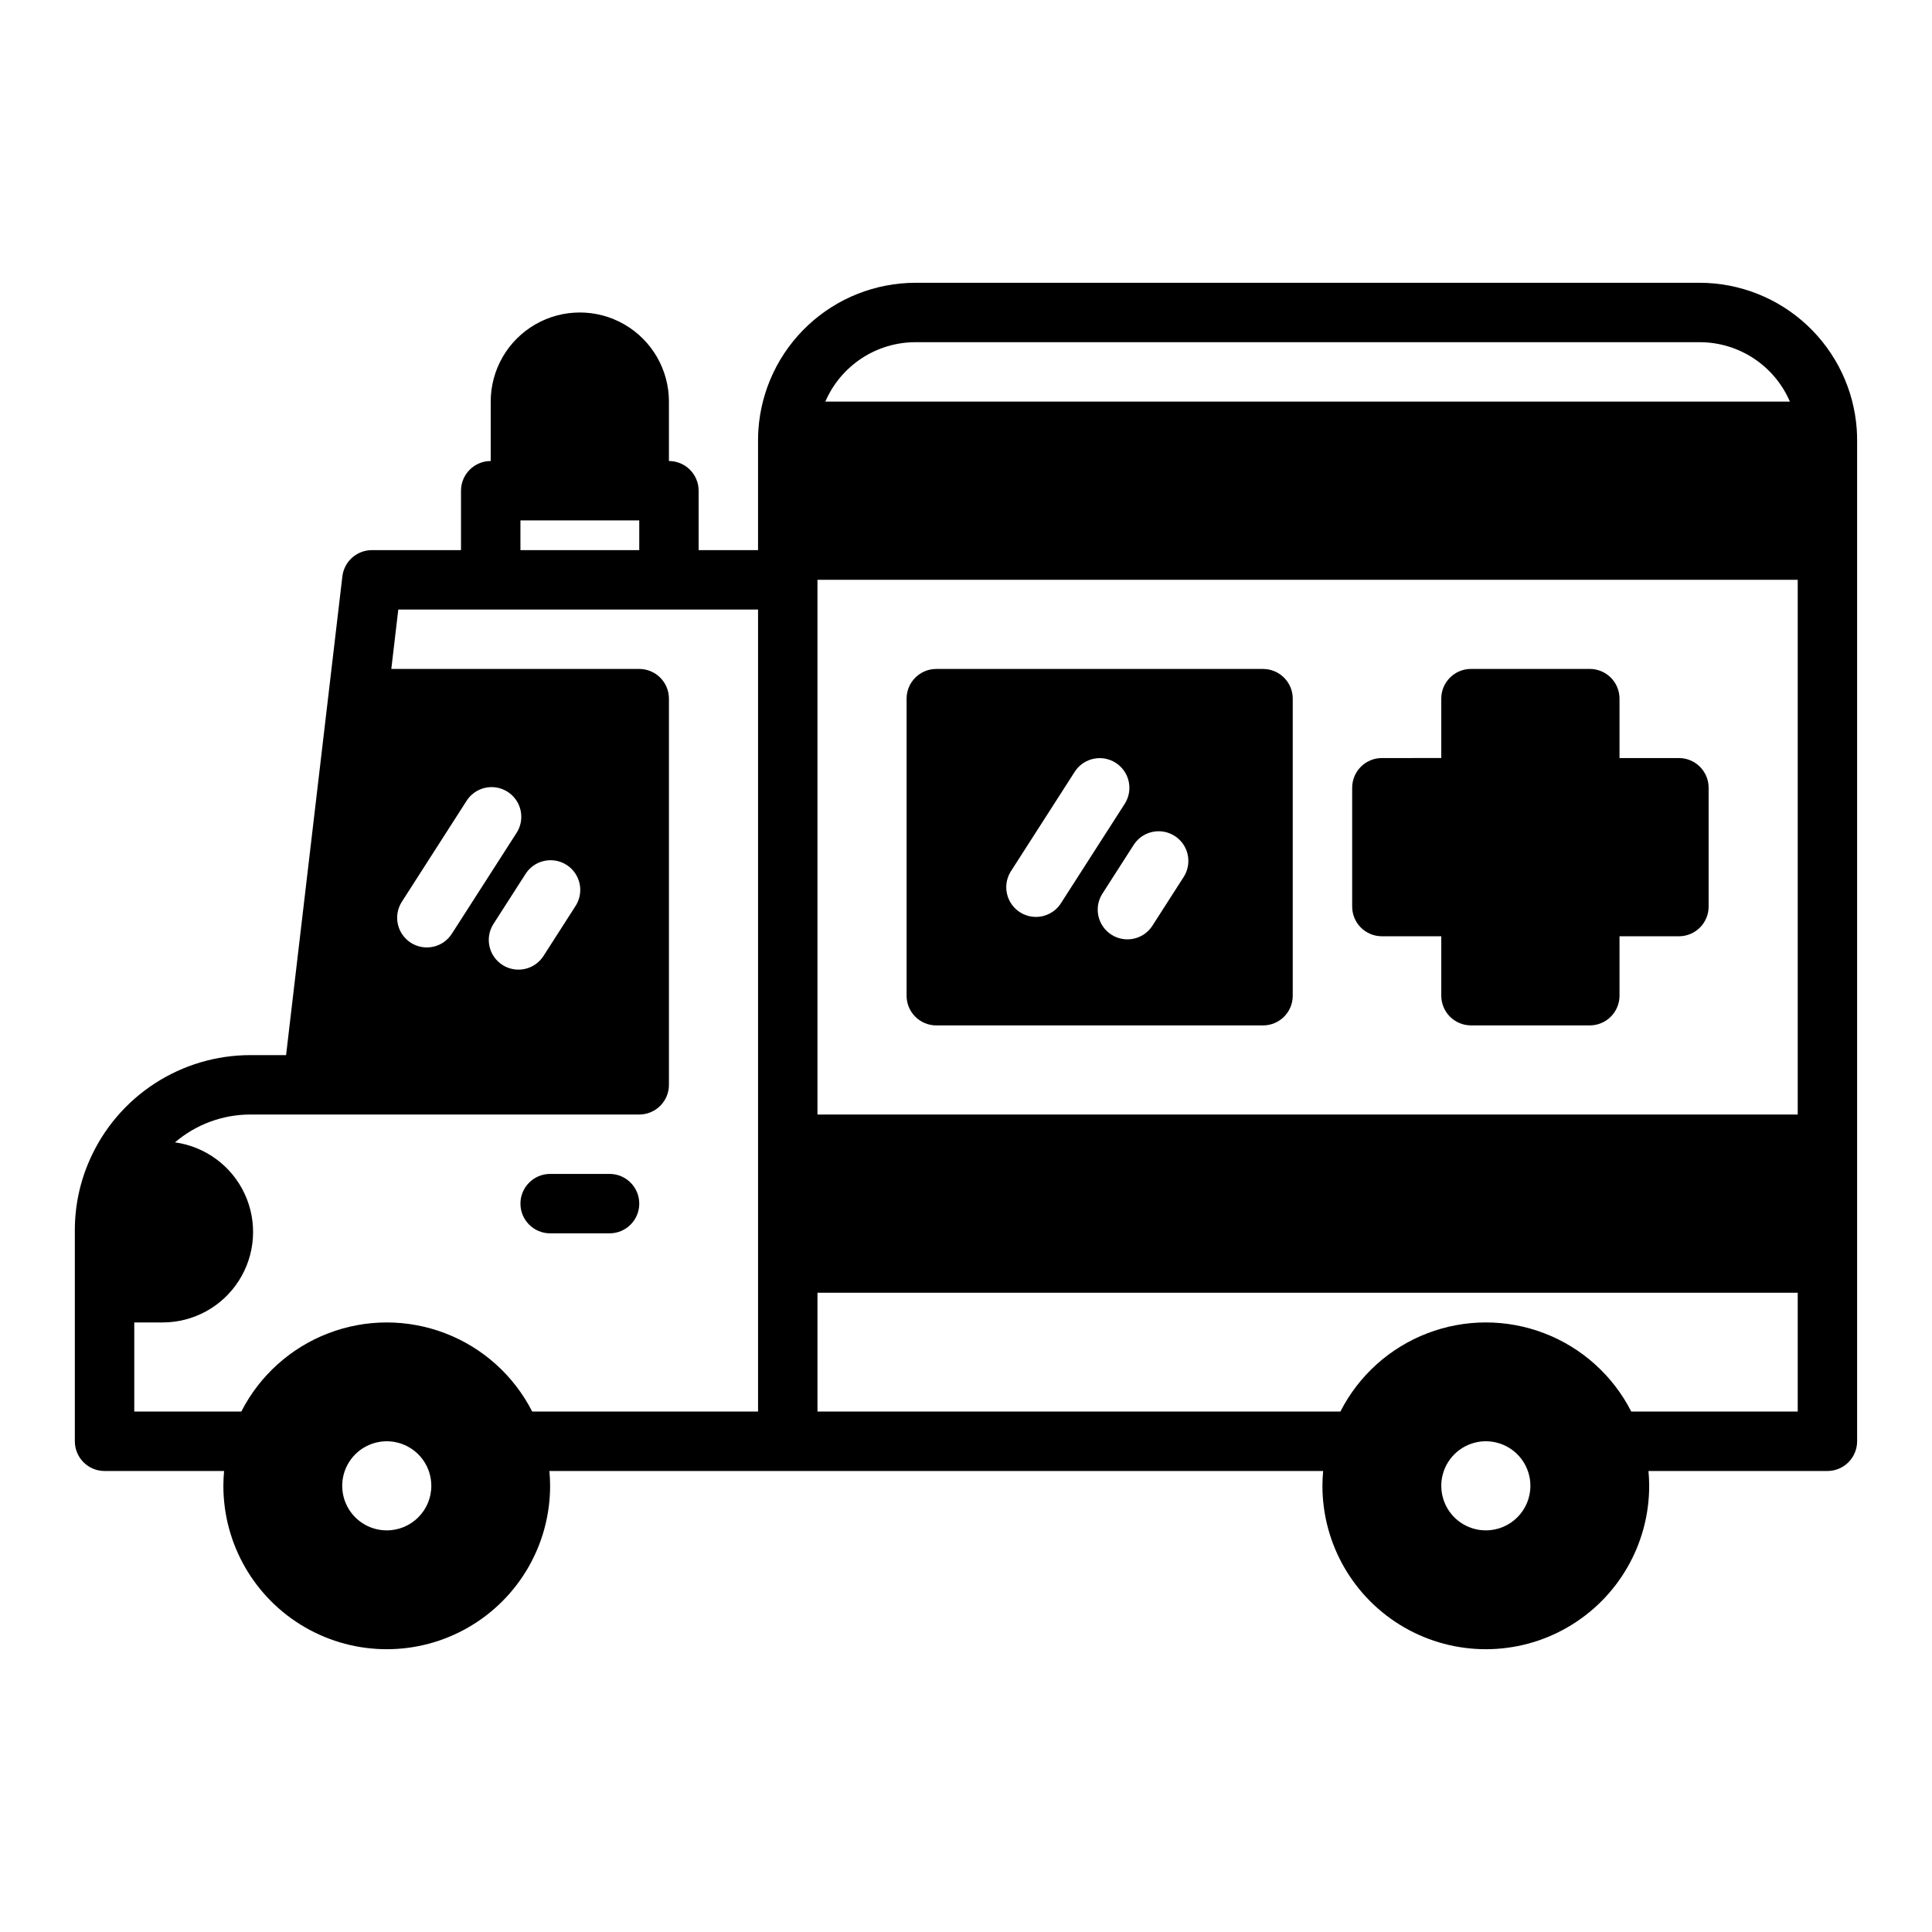
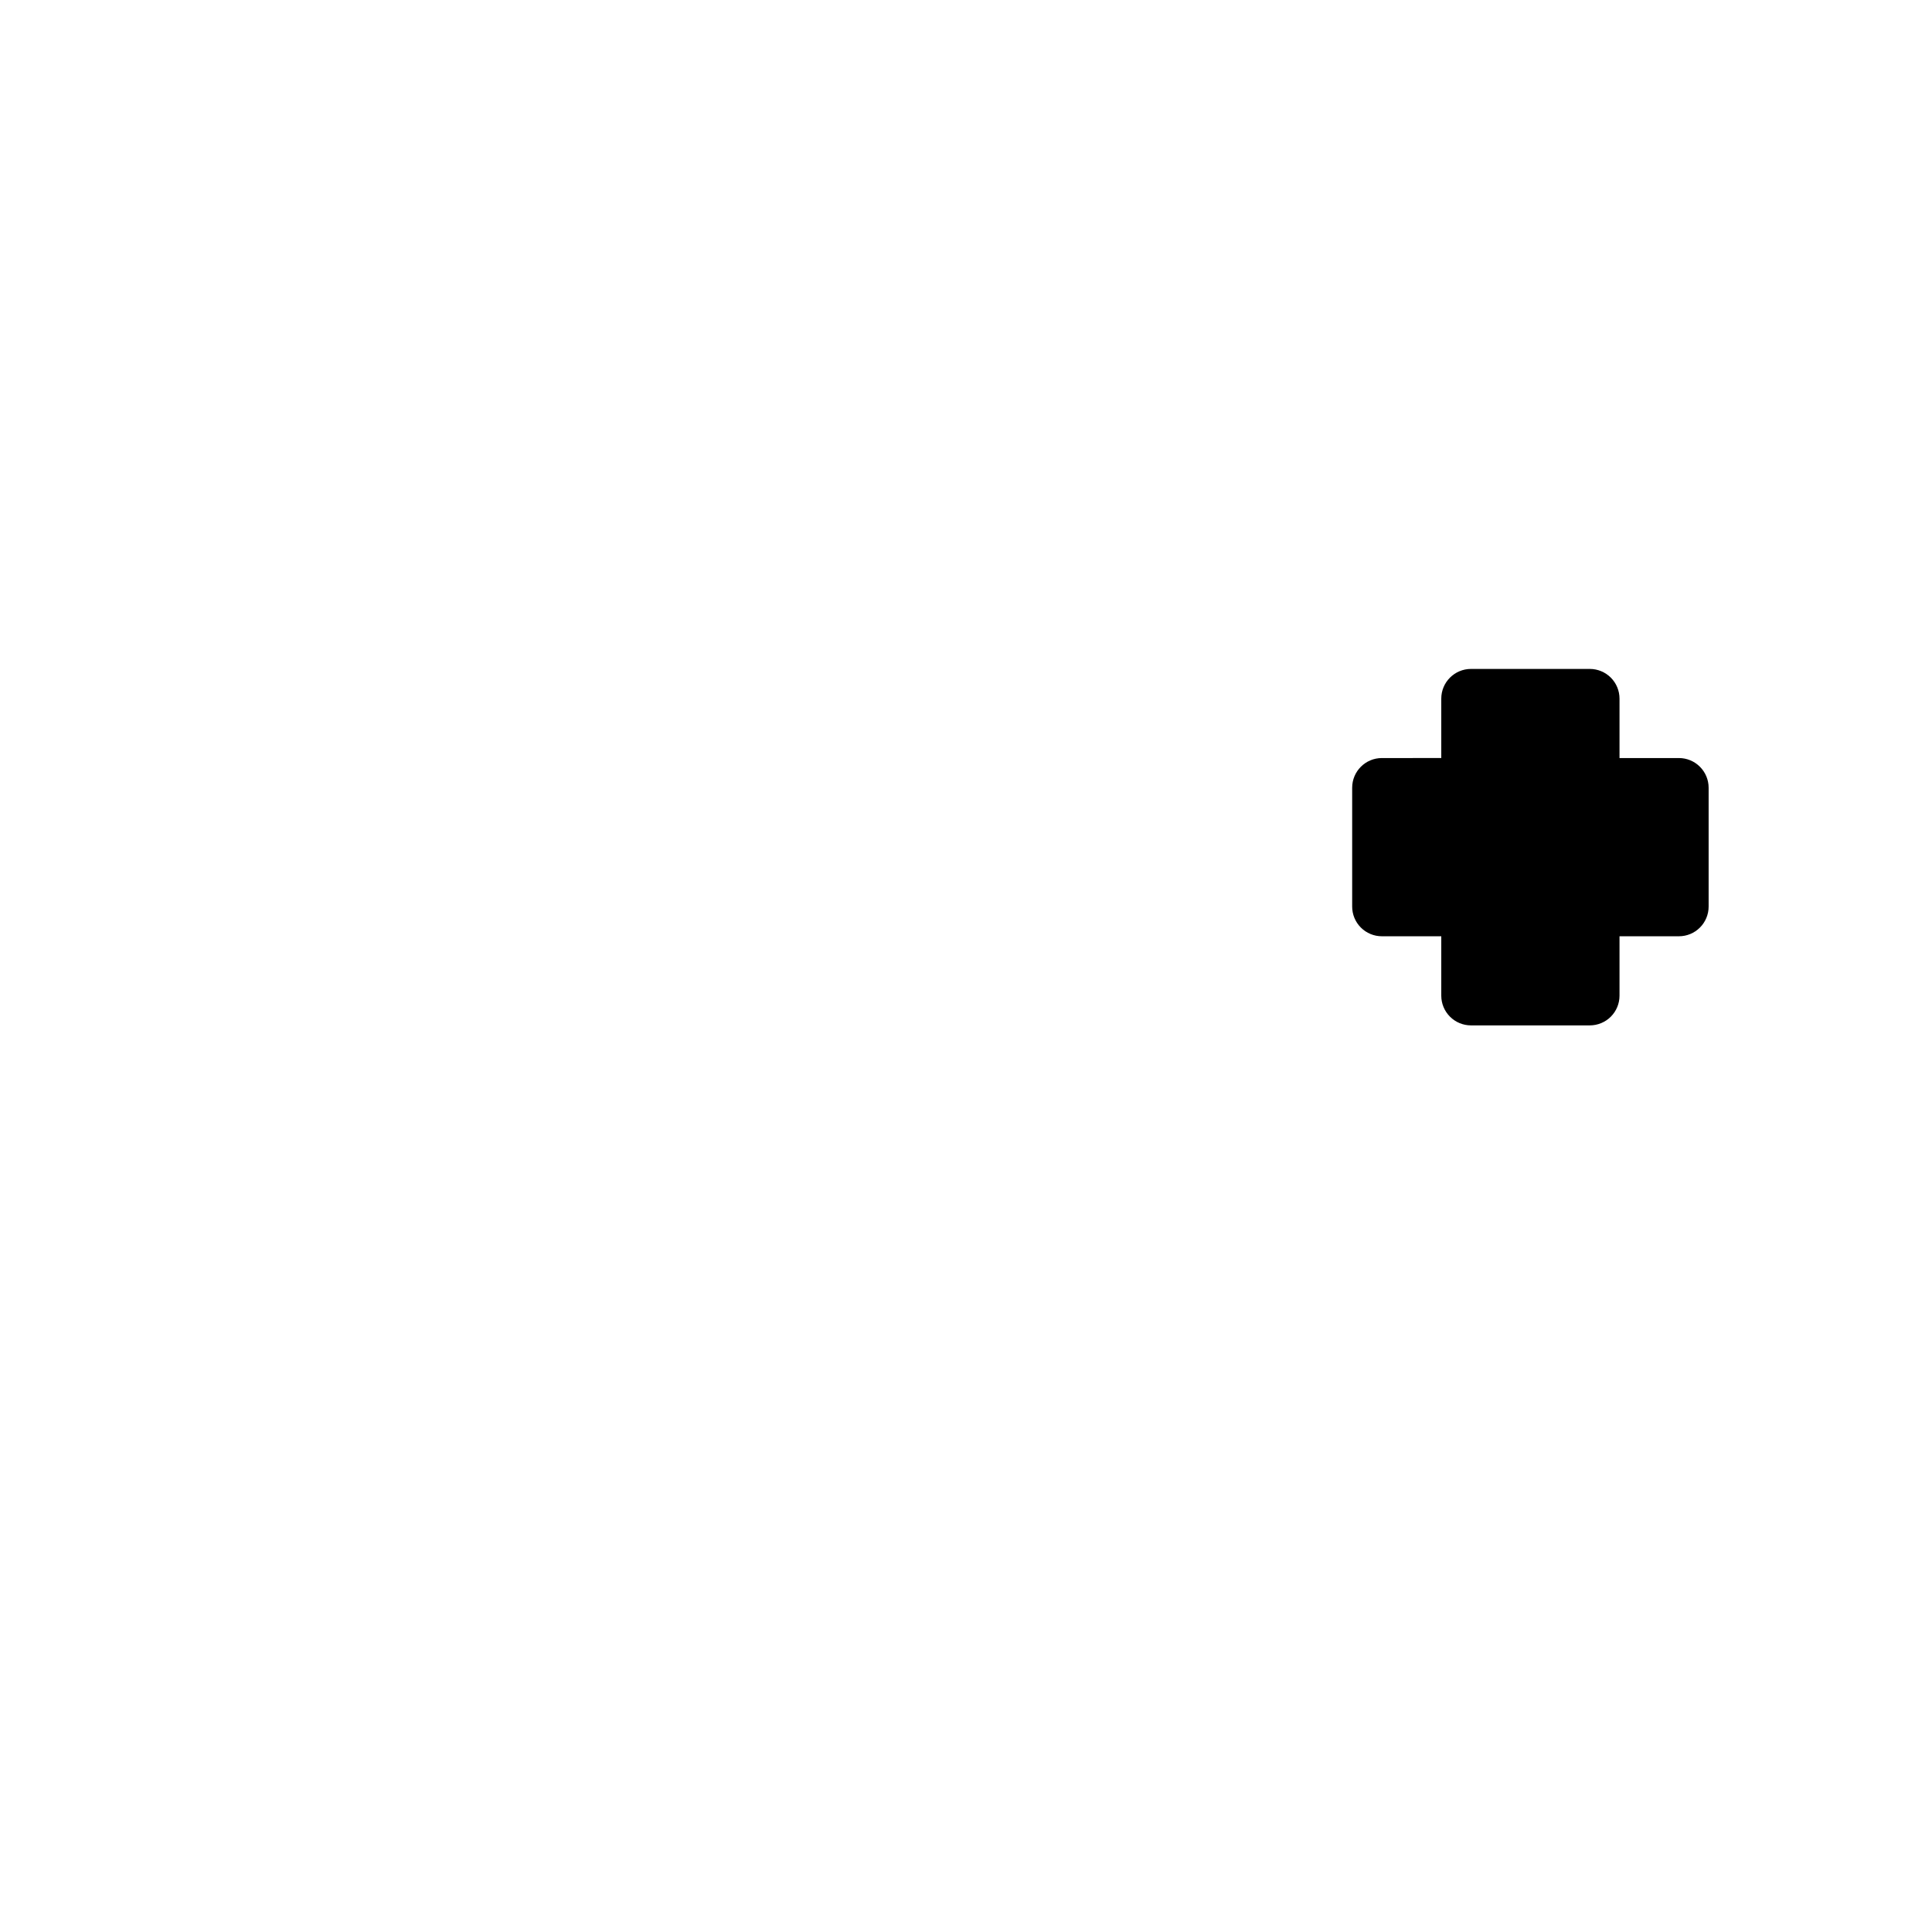
<svg xmlns="http://www.w3.org/2000/svg" fill="#000000" width="800px" height="800px" version="1.1" viewBox="144 144 512 512">
  <g>
-     <path d="m636.06 257.77c-0.746-10.527-5.449-20.383-13.164-27.586-7.711-7.203-17.867-11.219-28.422-11.242h-207.9c-10.559 0.023-20.719 4.043-28.434 11.254-7.715 7.211-12.414 17.07-13.152 27.605-0.07 0.973-0.098 1.93-0.098 2.824v29.164h-15.746v-15.742c0-2.09-0.828-4.09-2.305-5.566-1.477-1.477-3.477-2.305-5.566-2.305v-15.746c0-8.438-4.5-16.234-11.809-20.453-7.305-4.219-16.309-4.219-23.613 0-7.309 4.219-11.809 12.016-11.809 20.453v15.746c-4.348 0-7.871 3.523-7.871 7.871v15.742h-23.617c-3.992 0.004-7.356 2.992-7.824 6.957l-14.918 126.87h-9.484c-8.984 0.008-17.773 2.613-25.309 7.504-7.535 4.891-13.496 11.855-17.16 20.059-2.672 5.953-4.043 12.406-4.027 18.934v55.84c0 2.09 0.832 4.09 2.309 5.566 1.477 1.477 3.477 2.309 5.566 2.309h31.676c-0.117 1.301-0.188 2.609-0.188 3.938v-0.004c0 15.469 8.25 29.762 21.648 37.496 13.395 7.734 29.898 7.734 43.293 0 13.398-7.734 21.648-22.027 21.648-37.496 0-1.328-0.07-2.637-0.188-3.938l205.05 0.004c-0.117 1.301-0.188 2.609-0.188 3.938v-0.004c0 15.469 8.254 29.762 21.648 37.496 13.398 7.734 29.902 7.734 43.297 0 13.398-7.734 21.648-22.027 21.648-37.496 0-1.328-0.07-2.637-0.188-3.938l47.422 0.004c2.086 0 4.09-0.832 5.566-2.309 1.473-1.477 2.305-3.477 2.305-5.566v-265.32c0-0.895-0.031-1.852-0.098-2.856zm-354.14 24.148h31.488v7.871h-31.488zm-35.426 267.65c-4.773 0-9.078-2.875-10.906-7.289-1.828-4.41-0.82-9.492 2.559-12.867 3.379-3.379 8.457-4.387 12.867-2.559 4.414 1.824 7.289 6.133 7.289 10.906 0 6.523-5.285 11.809-11.809 11.809zm98.398-31.488h-59.852c-4.856-9.523-13.062-16.914-23.043-20.742-9.98-3.832-21.023-3.832-31.004 0-9.98 3.828-18.188 11.219-23.043 20.742h-28.367v-23.617h7.519c8.172 0 15.785-4.168 20.188-11.055 4.406-6.887 5-15.543 1.574-22.965s-10.398-12.586-18.496-13.703c5.562-4.758 12.645-7.375 19.965-7.379h103.07c2.086 0 4.09-0.832 5.566-2.305 1.477-1.477 2.305-3.481 2.305-5.566v-102.34c0-2.086-0.828-4.09-2.305-5.566-1.477-1.473-3.481-2.305-5.566-2.305h-65.703l1.852-15.742h95.34zm-64.105-153.19-17.004 26.5v-0.004c-1.113 1.785-2.894 3.047-4.945 3.504-2.051 0.461-4.199 0.082-5.969-1.051-1.77-1.137-3.012-2.93-3.449-4.984-0.438-2.059-0.035-4.203 1.121-5.957l17.004-26.508v-0.004c1.098-1.816 2.887-3.113 4.953-3.59 2.07-0.48 4.246-0.105 6.031 1.043 1.789 1.145 3.035 2.969 3.461 5.047 0.426 2.082-0.008 4.246-1.203 6.004zm2.383 10.875v-0.004c1.098-1.816 2.887-3.113 4.957-3.59 2.066-0.48 4.242-0.105 6.031 1.043 1.785 1.145 3.035 2.969 3.461 5.047 0.422 2.082-0.012 4.246-1.203 6.004l-8.5 13.254h-0.004c-2.398 3.527-7.172 4.504-10.762 2.199-3.59-2.305-4.691-7.051-2.481-10.703zm103.41-141.08h207.9c5.078 0.012 10.043 1.508 14.285 4.305 4.238 2.797 7.566 6.773 9.578 11.438h-255.62c2.008-4.664 5.336-8.641 9.574-11.438 4.238-2.801 9.203-4.297 14.281-4.305zm151.18 314.88c-4.773 0-9.082-2.875-10.906-7.289-1.828-4.41-0.82-9.492 2.559-12.867 3.375-3.379 8.457-4.387 12.867-2.559 4.414 1.824 7.289 6.133 7.289 10.906 0 6.523-5.285 11.809-11.809 11.809zm82.656-31.488h-44.113c-4.852-9.523-13.059-16.914-23.039-20.742-9.98-3.832-21.023-3.832-31.004 0-9.98 3.828-18.188 11.219-23.043 20.742h-138.58v-31.488h259.78zm0-78.719h-259.78v-141.7h259.78z" />
-     <path d="m305.54 455.1h-15.746c-4.348 0-7.871 3.527-7.871 7.875 0 4.348 3.523 7.871 7.871 7.871h15.746c4.348 0 7.871-3.523 7.871-7.871 0-4.348-3.523-7.875-7.871-7.875z" />
-     <path d="m478.72 321.28h-86.594c-4.348 0-7.871 3.523-7.871 7.871v78.723c0 2.086 0.828 4.09 2.305 5.566 1.477 1.477 3.481 2.305 5.566 2.305h86.594c2.086 0 4.09-0.828 5.566-2.305 1.477-1.477 2.305-3.481 2.305-5.566v-78.723c0-2.086-0.828-4.09-2.305-5.566-1.477-1.473-3.481-2.305-5.566-2.305zm-60.191 65.711c-2.875-0.004-5.519-1.574-6.898-4.102-1.375-2.523-1.266-5.598 0.285-8.02l17.004-26.508c2.398-3.531 7.172-4.504 10.762-2.199 3.59 2.305 4.691 7.051 2.484 10.699l-17.004 26.5c-1.441 2.266-3.945 3.637-6.633 3.629zm39.262-10.754-8.5 13.254c-2.402 3.531-7.172 4.504-10.766 2.199-3.59-2.305-4.691-7.051-2.481-10.699l8.5-13.254c2.398-3.531 7.172-4.504 10.766-2.199 3.59 2.305 4.691 7.051 2.481 10.699z" />
    <path d="m588.93 344.89h-15.742v-15.746c0-2.086-0.828-4.09-2.305-5.566-1.477-1.473-3.481-2.305-5.566-2.305h-31.488c-4.348 0-7.875 3.523-7.875 7.871v15.742l-15.742 0.004c-4.348 0-7.871 3.523-7.871 7.871v31.488c0 2.09 0.828 4.09 2.305 5.566 1.477 1.477 3.477 2.305 5.566 2.305h15.742v15.746c0 2.086 0.832 4.09 2.309 5.566 1.477 1.477 3.477 2.305 5.566 2.305h31.488c2.086 0 4.09-0.828 5.566-2.305 1.477-1.477 2.305-3.481 2.305-5.566v-15.746h15.742c2.09 0 4.09-0.828 5.566-2.305 1.477-1.477 2.309-3.477 2.309-5.566v-31.488c0-2.086-0.832-4.09-2.309-5.566-1.477-1.477-3.477-2.305-5.566-2.305z" />
  </g>
</svg>